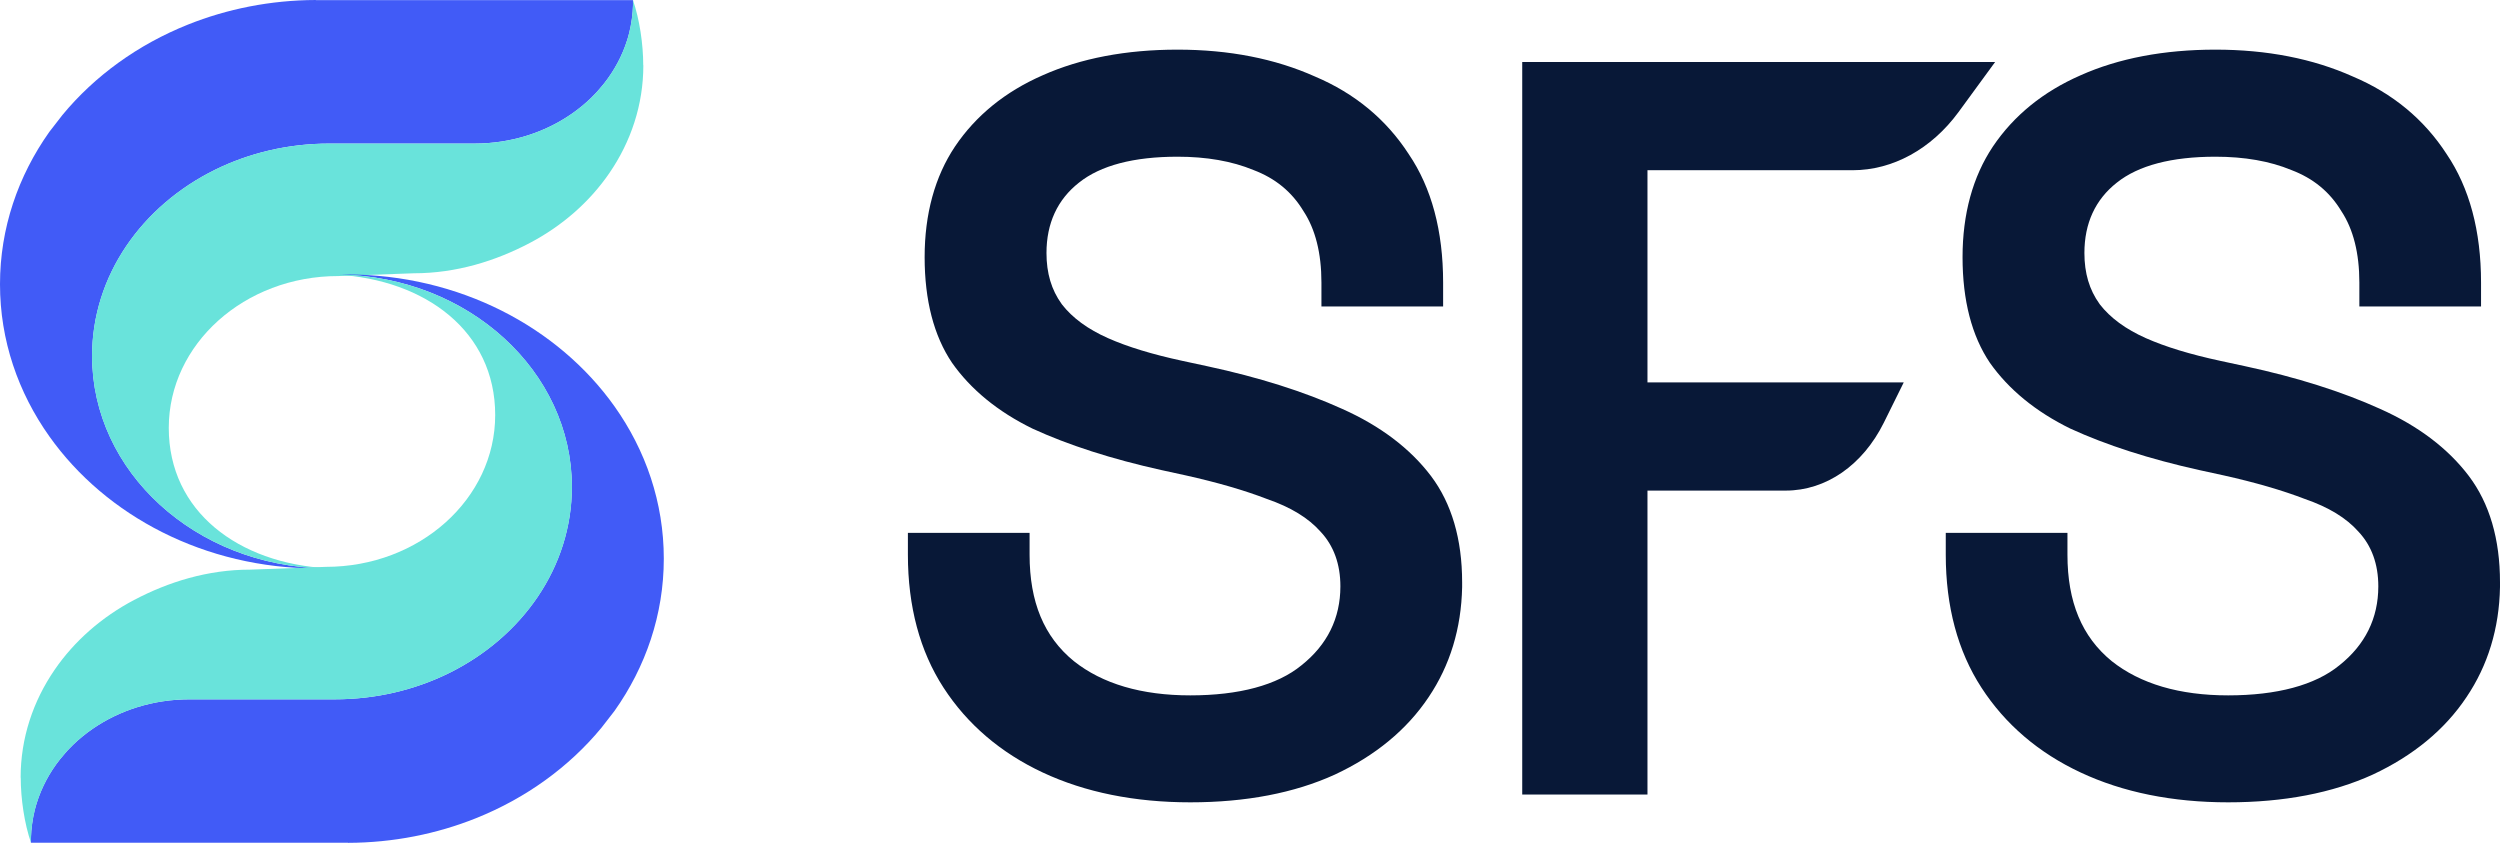
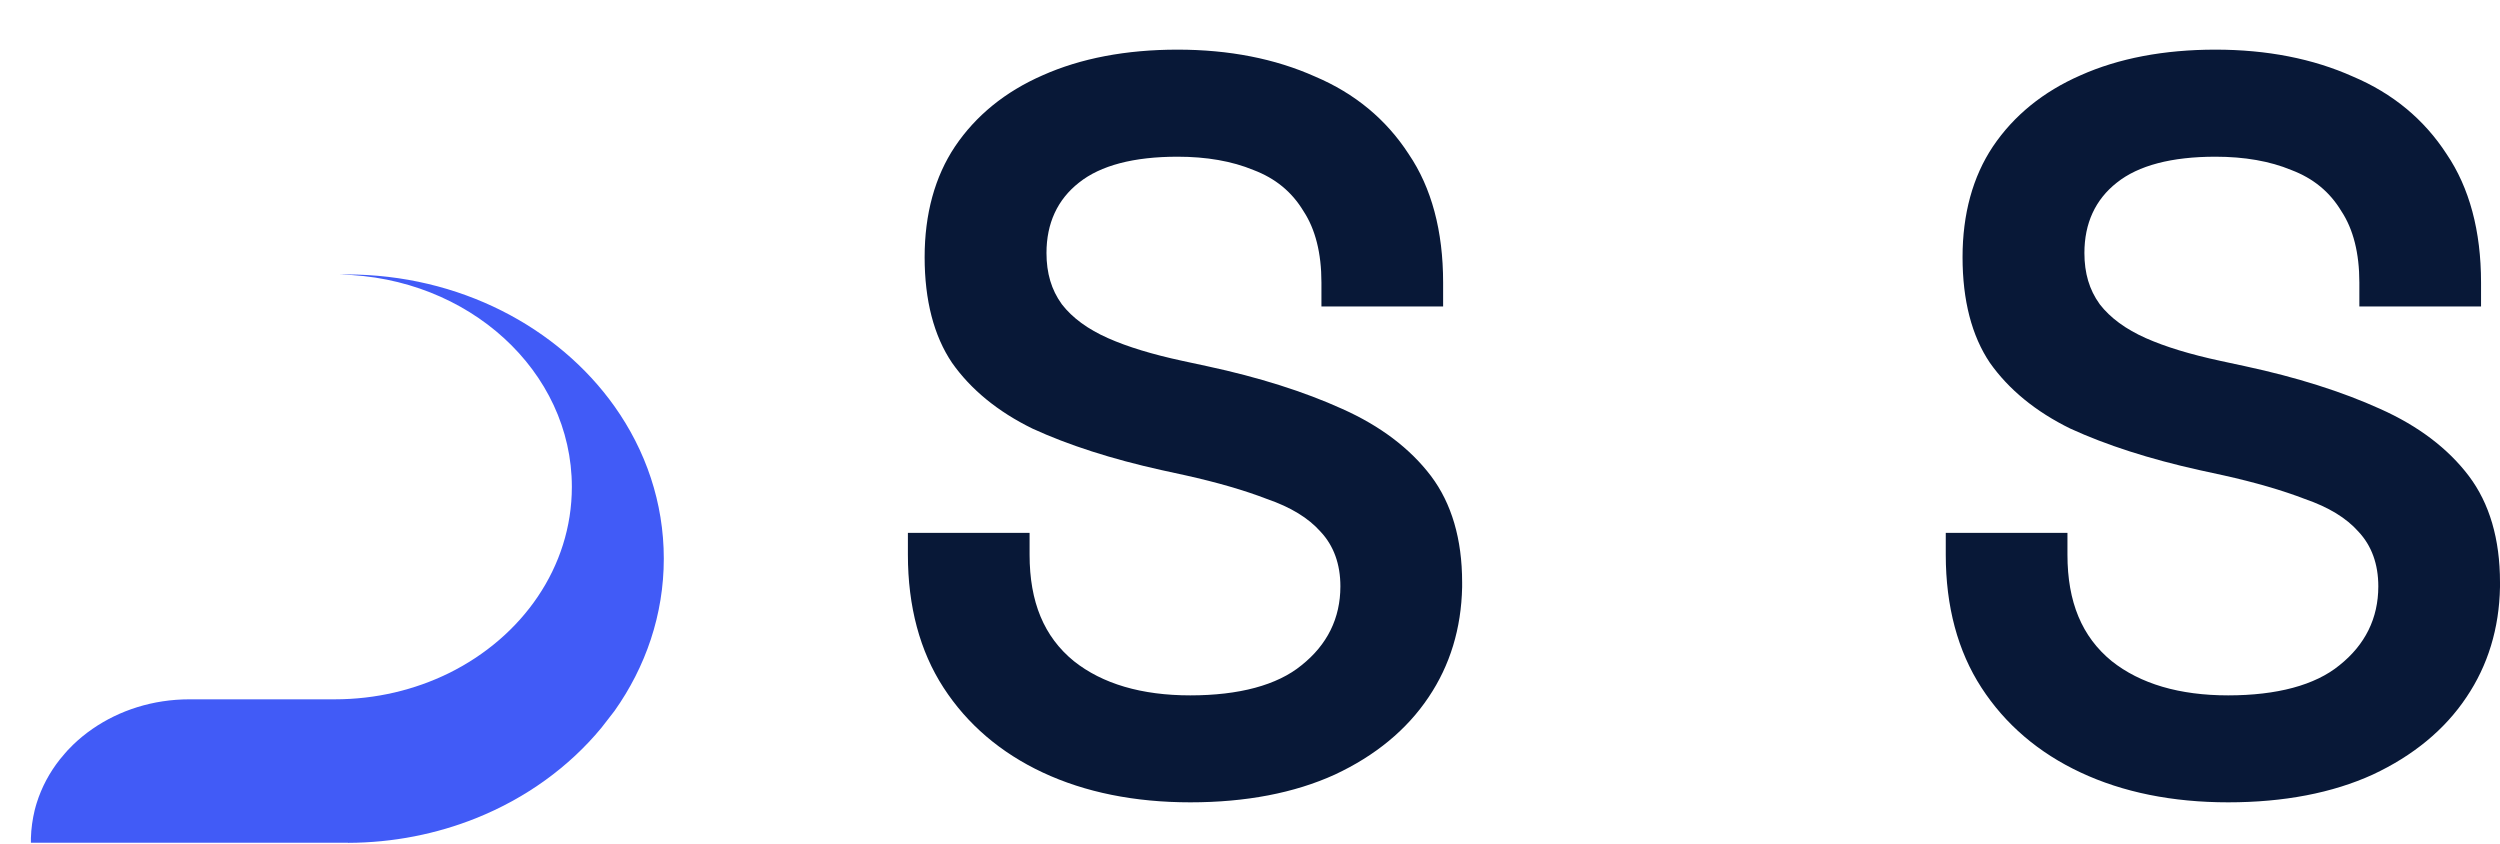
<svg xmlns="http://www.w3.org/2000/svg" width="951" height="321" viewBox="0 0 951 321" fill="none">
  <g clip-path="url(#clip0_271_78)">
-     <path d="M758.948 23.58L744.991 42.675C734.672 56.717 719.996 64.752 704.728 64.752H626.698V145.468H724.183L716.591 160.821C708.556 176.977 694.62 186.62 679.289 186.62H626.698V302.249H579.055V23.58H758.948Z" fill="#081837" />
    <path d="M556.196 221.487V223.369C555.879 239.06 551.586 253.123 543.444 265.197C535.197 277.547 523.186 287.464 507.77 294.654C492.439 301.654 473.936 305.206 452.789 305.206C431.643 305.206 412.759 301.4 396.645 293.851C380.659 286.365 367.95 275.517 358.92 261.581C349.912 247.709 345.365 230.686 345.365 211.02V202.709H391.655V211.02C391.655 228.973 397.111 242.19 408.466 251.473C419.357 260.143 434.286 264.52 452.789 264.52C471.293 264.52 485.841 260.651 495.082 253.08C504.894 245.277 509.885 235.169 509.885 223.052C509.885 214.594 507.347 207.594 502.357 202.265C497.683 197 491.001 192.94 481.95 189.81C473.386 186.511 462.961 183.487 450.992 180.823L441.793 178.814C422.909 174.627 406.352 169.298 392.754 163.038C379.559 156.589 369.24 148.109 362.134 137.98C355.241 127.745 351.73 114.253 351.73 97.823C351.73 81.392 355.621 67.203 363.276 55.741C371.206 43.963 382.393 34.87 396.603 28.652C411.089 22.182 428.344 18.883 447.926 18.883C467.507 18.883 485.017 22.308 500.242 29.118C515.362 35.525 527.31 45.401 535.874 58.617C544.565 71.411 548.964 87.841 548.964 107.465V116.58H502.674V107.465C502.674 96.321 500.369 87.186 495.844 80.313C491.403 72.954 485.165 67.837 476.791 64.665C468.67 61.303 458.985 59.611 447.947 59.611C431.262 59.611 418.638 62.931 410.454 69.465C402.249 75.915 398.083 84.923 398.083 96.258C398.083 103.913 399.965 110.257 403.835 115.607L403.983 115.818C407.959 120.936 413.838 125.25 421.493 128.633C428.852 131.911 438.367 134.808 449.744 137.261L459.26 139.312C478.842 143.52 496.097 148.976 510.604 155.553C525.047 162.002 536.403 170.588 544.354 181.076C552.199 191.502 556.196 205.099 556.196 221.487Z" fill="#081837" />
    <path d="M950.999 221.487V223.348C950.703 239.039 946.411 253.101 938.248 265.197C930.022 277.547 917.99 287.464 902.595 294.654C887.264 301.654 868.761 305.206 847.593 305.206C826.426 305.206 807.563 301.4 791.47 293.851C775.462 286.365 762.775 275.517 753.745 261.581C744.737 247.709 740.169 230.686 740.169 211.02V202.709H786.459V211.02C786.459 228.973 791.936 242.19 803.27 251.473C814.182 260.143 829.09 264.52 847.593 264.52C866.096 264.52 880.666 260.651 889.907 253.08C899.719 245.277 904.71 235.169 904.71 223.052C904.71 214.594 902.172 207.594 897.161 202.244C892.508 197 885.826 192.94 876.775 189.81C868.19 186.511 857.786 183.487 845.817 180.823L836.597 178.814C817.734 174.627 801.177 169.298 787.558 163.038C774.384 156.589 764.065 148.109 756.938 137.98C750.044 127.745 746.555 114.253 746.555 97.823C746.555 81.392 750.446 67.203 758.101 55.741C766.031 43.963 777.218 34.87 791.428 28.652C805.892 22.182 823.169 18.883 842.751 18.883C862.332 18.883 879.842 22.308 895.046 29.118C910.187 35.525 922.135 45.401 930.699 58.617C939.369 71.411 943.789 87.841 943.789 107.465V116.58H897.499V107.465C897.499 96.321 895.194 87.186 890.647 80.313C886.207 72.954 879.968 67.837 871.594 64.665C863.495 61.303 853.81 59.611 842.772 59.611C826.087 59.611 813.442 62.931 805.258 69.465C797.053 75.915 792.908 84.923 792.908 96.258C792.908 103.913 794.79 110.257 798.66 115.607L798.808 115.818C802.784 120.936 808.662 125.25 816.296 128.633C823.676 131.911 833.171 134.808 844.569 137.261L854.085 139.312C873.646 143.52 890.922 148.976 905.429 155.553C919.872 162.002 931.228 170.588 939.157 181.076C947.024 191.502 950.999 205.099 950.999 221.487Z" fill="#081837" />
-     <path d="M240.816 0.042V1.84C240.71 5.477 240.203 9.03 239.378 12.455C239.251 12.963 239.125 13.449 238.976 13.957C238.871 14.358 238.765 14.718 238.638 15.099C236.756 21.146 233.753 26.75 229.82 31.741C229.207 32.502 228.572 33.263 227.917 34.004C227.579 34.405 227.219 34.807 226.86 35.209C226.162 35.928 225.464 36.647 224.745 37.366C222.482 39.544 220.008 41.574 217.365 43.393C207.172 50.434 194.4 54.621 180.528 54.621H125.23C109.518 54.621 94.757 58.237 81.9 64.539C53.966 78.284 35.04 104.865 35.04 135.422C35.04 179.47 74.372 215.292 123.326 216.202C122.459 216.244 121.613 216.244 120.746 216.244C77.882 216.244 40.242 196.218 18.82 166.063C6.894 149.294 0 129.438 0 108.122C0 86.806 6.894 66.929 18.757 50.181L23.726 43.773C35.991 28.907 52.422 16.981 71.517 9.347C86.383 3.405 102.835 0.063 120.133 0V0.042H240.816Z" fill="#415BF7" />
-     <path d="M244.728 24.825C244.728 39.881 239.991 53.922 231.786 65.87C224.3 76.782 213.896 85.917 201.568 92.409C188.563 99.26 173.591 103.955 157.435 103.955L150.393 104.209L132.546 104.864L128.634 105.012C93.044 105.012 64.2 130.853 64.2 162.763C64.2 194.674 90.824 214.255 124.447 216.158C124.066 216.158 123.685 216.201 123.284 216.201C74.351 215.291 34.997 179.469 34.997 135.421C34.997 104.864 53.923 78.283 81.858 64.538C94.715 58.215 109.475 54.62 125.187 54.62H180.485C194.336 54.62 207.13 50.412 217.322 43.392C219.965 41.552 222.44 39.543 224.702 37.365C225.442 36.667 226.14 35.948 226.817 35.208C227.176 34.806 227.536 34.425 227.874 34.002C228.53 33.262 229.164 32.501 229.777 31.74C233.711 26.749 236.713 21.145 238.595 15.098C238.722 14.717 238.828 14.336 238.934 13.956C239.082 13.469 239.209 12.962 239.336 12.454C240.181 9.028 240.668 5.476 240.774 1.839C240.774 1.796 240.774 0.02 240.774 0.041C243.29 7.316 244.686 16.831 244.686 24.825H244.728Z" fill="#69E3DB" />
    <path d="M11.757 320.6V318.803C11.863 315.166 12.37 311.613 13.195 308.187C13.322 307.68 13.449 307.193 13.597 306.686C13.702 306.284 13.808 305.925 13.935 305.544C15.817 299.496 18.82 293.892 22.753 288.902C23.366 288.14 24.001 287.379 24.656 286.639C24.994 286.237 25.354 285.835 25.713 285.434C26.411 284.715 27.109 283.996 27.828 283.277C30.091 281.099 32.565 279.068 35.208 277.25C45.401 270.208 58.173 266.021 72.046 266.021H127.344C143.055 266.021 157.816 262.405 170.673 256.103C198.607 242.358 217.533 215.777 217.533 185.22C217.533 141.172 178.201 105.35 129.247 104.441C130.114 104.398 130.96 104.398 131.827 104.398C174.691 104.398 212.331 124.424 233.753 154.579C245.637 171.327 252.51 191.184 252.51 212.499C252.51 233.815 245.616 253.693 233.753 270.441L228.783 276.848C216.518 291.714 200.087 303.641 180.992 311.275C166.126 317.217 149.674 320.558 132.376 320.621V320.579H11.757V320.6Z" fill="#415BF7" />
-     <path d="M7.846 295.819C7.846 280.763 12.582 266.722 20.787 254.774C28.273 243.862 38.677 234.727 51.006 228.235C64.011 221.383 78.983 216.689 95.138 216.689L102.18 216.435L120.028 215.78L123.94 215.632C159.529 215.632 188.373 189.791 188.373 157.881C188.373 125.97 161.75 106.389 128.127 104.486C128.508 104.486 128.888 104.443 129.29 104.443C178.223 105.353 217.577 141.175 217.577 185.223C217.577 215.78 198.65 242.361 170.716 256.106C157.859 262.429 143.099 266.024 127.387 266.024H72.089C58.238 266.024 45.444 270.232 35.252 277.252C32.608 279.092 30.134 281.101 27.871 283.279C27.131 283.977 26.433 284.696 25.757 285.436C25.397 285.838 25.038 286.219 24.7 286.642C24.044 287.382 23.41 288.143 22.796 288.904C18.863 293.895 15.86 299.499 13.978 305.546C13.851 305.927 13.746 306.308 13.64 306.688C13.492 307.175 13.365 307.682 13.238 308.19C12.392 311.616 11.906 315.168 11.8 318.805C11.8 318.848 11.8 320.624 11.8 320.603C9.284 313.328 7.888 303.812 7.888 295.819H7.846Z" fill="#69E3DB" />
  </g>
  <defs>
    <clipPath id="clip0_271_78">
      <rect width="951" height="320.623" fill="white" />
    </clipPath>
  </defs>
</svg>